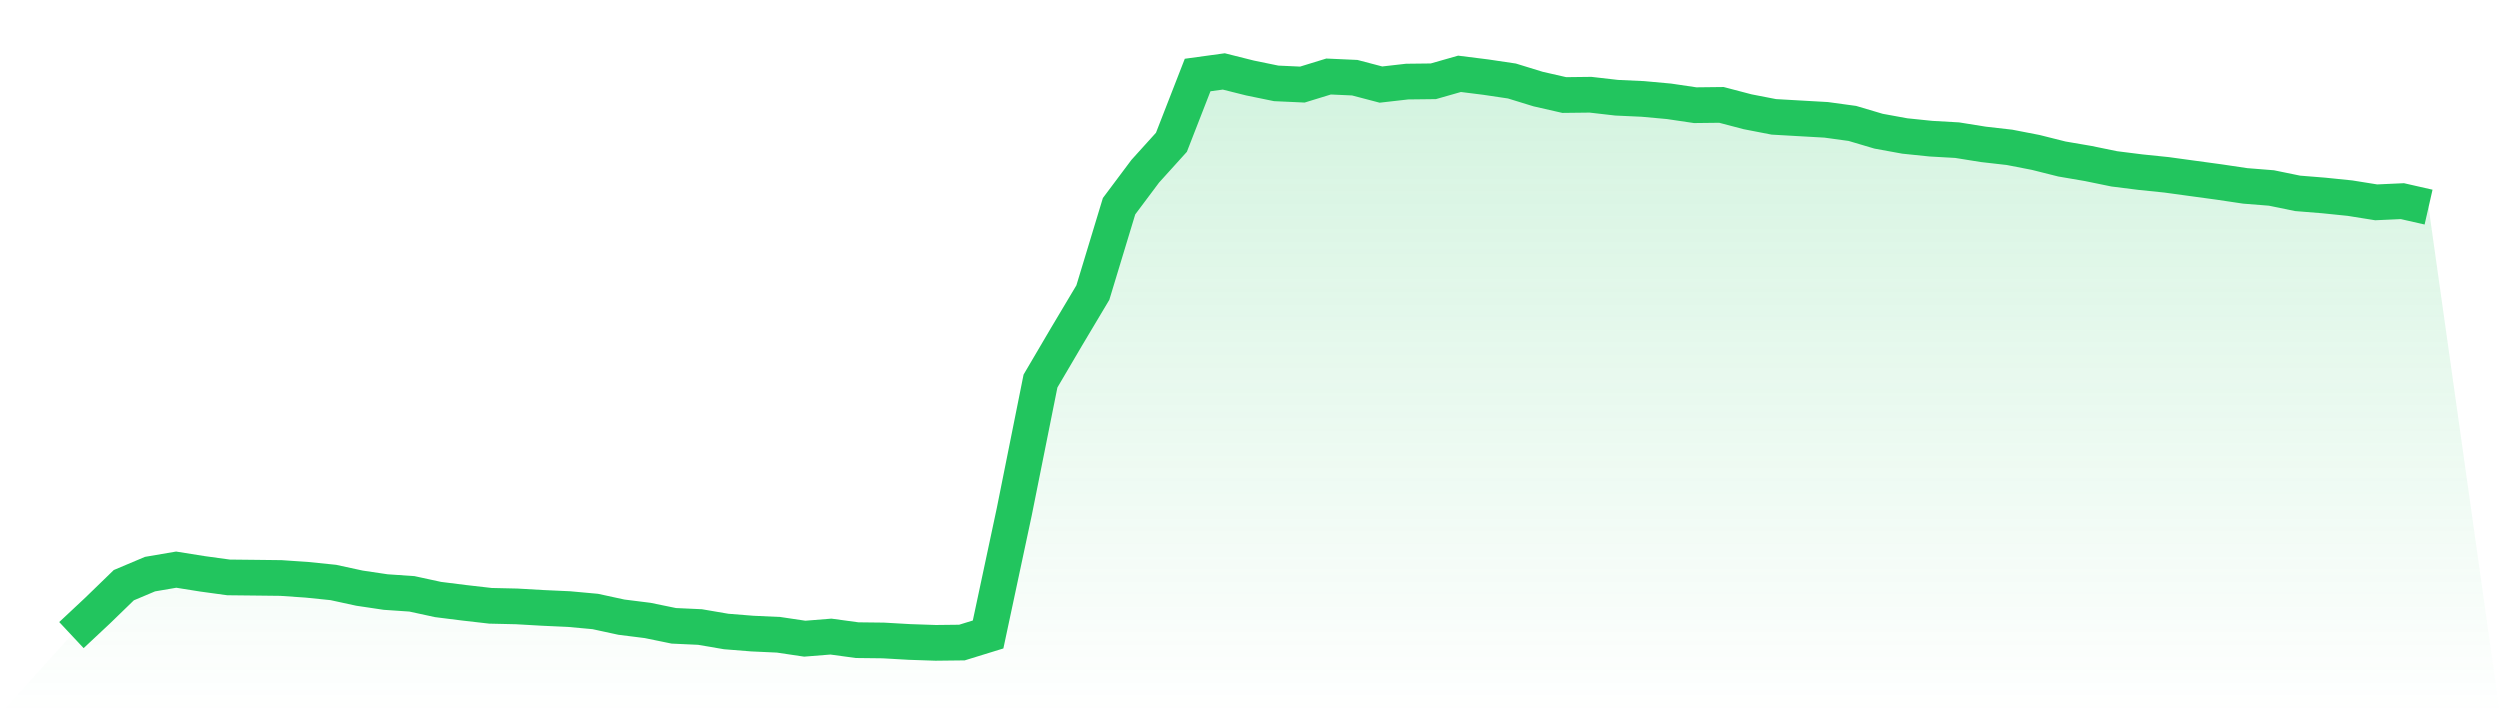
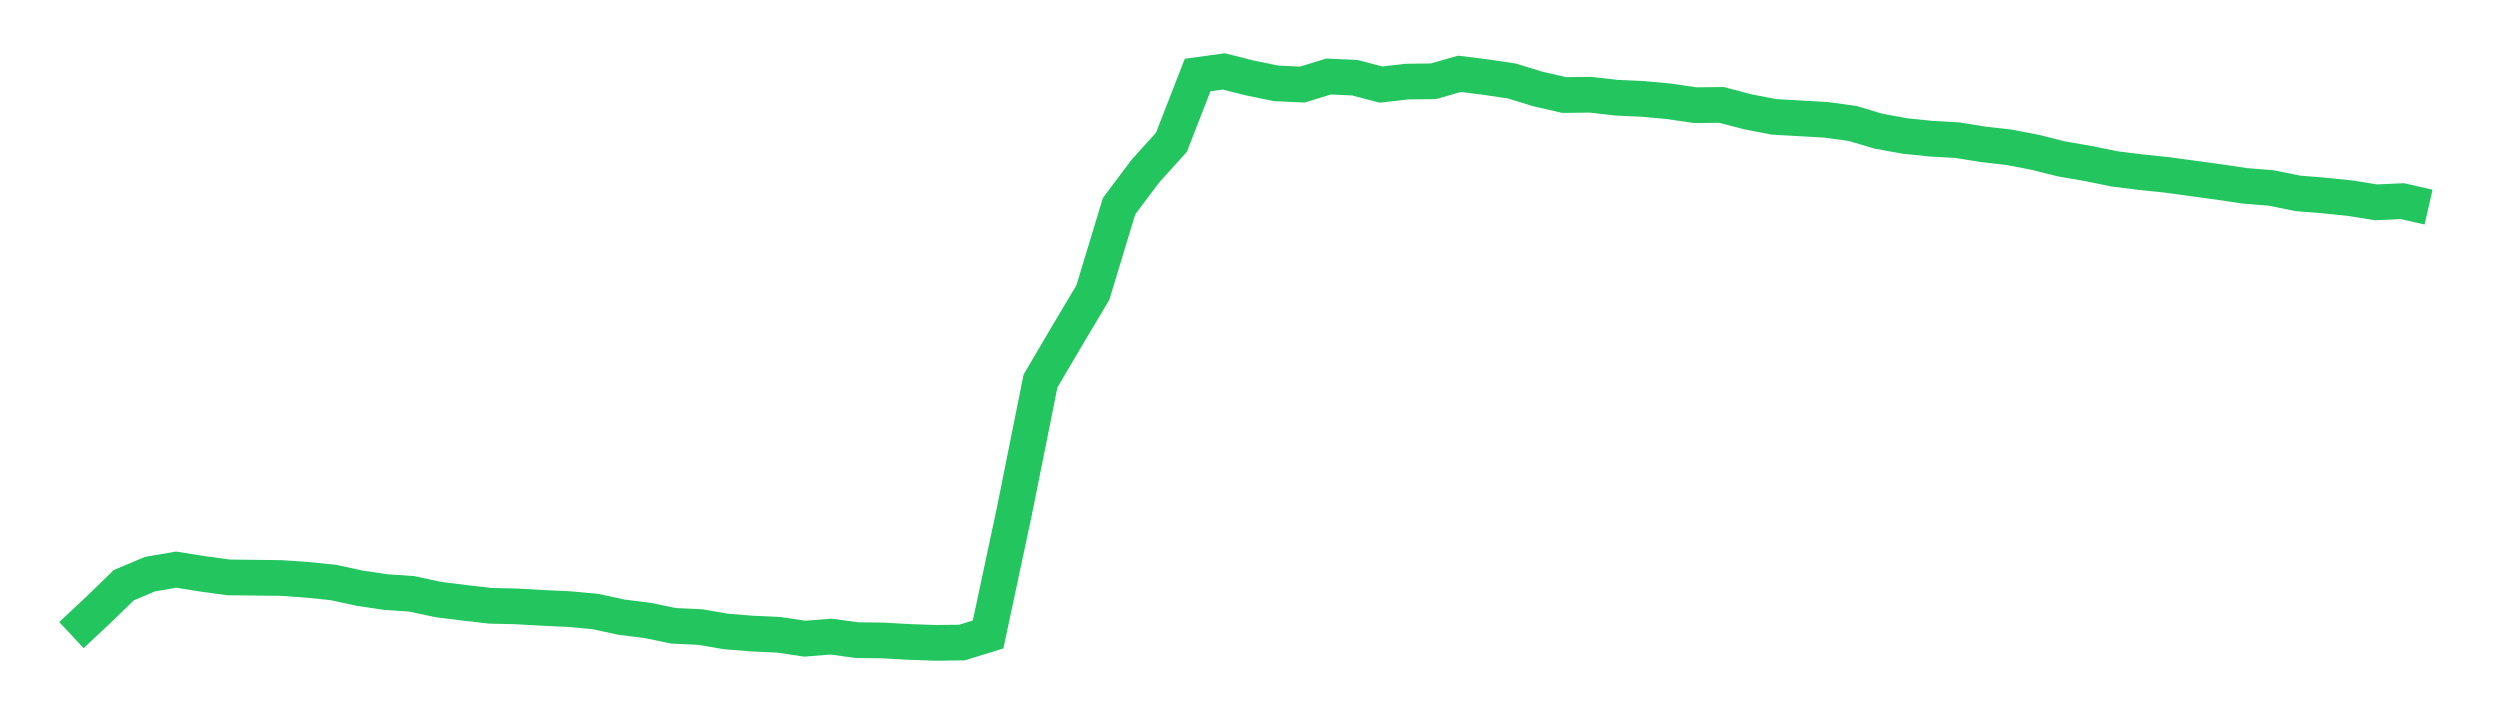
<svg xmlns="http://www.w3.org/2000/svg" viewBox="0 0 140 40">
  <defs>
    <linearGradient id="gradient" x1="0" x2="0" y1="0" y2="1">
      <stop offset="0%" stop-color="#22c55e" stop-opacity="0.2" />
      <stop offset="100%" stop-color="#22c55e" stop-opacity="0" />
    </linearGradient>
  </defs>
-   <path d="M4,35.565 L4,35.565 L5.467,34.192 L6.933,32.77 L8.4,32.151 L9.867,31.9 L11.333,32.134 L12.8,32.335 L14.267,32.351 L15.733,32.368 L17.2,32.469 L18.667,32.619 L20.133,32.937 L21.6,33.155 L23.067,33.255 L24.533,33.573 L26,33.757 L27.467,33.925 L28.933,33.958 L30.4,34.042 L31.867,34.109 L33.333,34.243 L34.8,34.561 L36.267,34.745 L37.733,35.046 L39.2,35.113 L40.667,35.364 L42.133,35.481 L43.6,35.548 L45.067,35.766 L46.533,35.649 L48,35.849 L49.467,35.866 L50.933,35.95 L52.4,36 L53.867,35.983 L55.333,35.531 L56.8,28.653 L58.267,21.339 L59.733,18.845 L61.2,16.385 L62.667,11.548 L64.133,9.59 L65.6,7.967 L67.067,4.201 L68.533,4 L70,4.368 L71.467,4.669 L72.933,4.736 L74.4,4.285 L75.867,4.351 L77.333,4.736 L78.8,4.569 L80.267,4.552 L81.733,4.134 L83.2,4.318 L84.667,4.536 L86.133,4.987 L87.6,5.322 L89.067,5.305 L90.533,5.473 L92,5.54 L93.467,5.674 L94.933,5.891 L96.4,5.874 L97.867,6.259 L99.333,6.544 L100.8,6.628 L102.267,6.711 L103.733,6.912 L105.2,7.347 L106.667,7.615 L108.133,7.766 L109.6,7.849 L111.067,8.084 L112.533,8.251 L114,8.536 L115.467,8.904 L116.933,9.155 L118.4,9.456 L119.867,9.64 L121.333,9.791 L122.8,9.992 L124.267,10.192 L125.733,10.41 L127.2,10.527 L128.667,10.828 L130.133,10.946 L131.6,11.096 L133.067,11.331 L134.533,11.264 L136,11.598 L140,40 L0,40 z" fill="url(#gradient)" />
  <path d="M4,35.565 L4,35.565 L5.467,34.192 L6.933,32.77 L8.4,32.151 L9.867,31.9 L11.333,32.134 L12.8,32.335 L14.267,32.351 L15.733,32.368 L17.2,32.469 L18.667,32.619 L20.133,32.937 L21.6,33.155 L23.067,33.255 L24.533,33.573 L26,33.757 L27.467,33.925 L28.933,33.958 L30.4,34.042 L31.867,34.109 L33.333,34.243 L34.8,34.561 L36.267,34.745 L37.733,35.046 L39.2,35.113 L40.667,35.364 L42.133,35.481 L43.6,35.548 L45.067,35.766 L46.533,35.649 L48,35.849 L49.467,35.866 L50.933,35.95 L52.4,36 L53.867,35.983 L55.333,35.531 L56.8,28.653 L58.267,21.339 L59.733,18.845 L61.2,16.385 L62.667,11.548 L64.133,9.59 L65.6,7.967 L67.067,4.201 L68.533,4 L70,4.368 L71.467,4.669 L72.933,4.736 L74.4,4.285 L75.867,4.351 L77.333,4.736 L78.8,4.569 L80.267,4.552 L81.733,4.134 L83.2,4.318 L84.667,4.536 L86.133,4.987 L87.6,5.322 L89.067,5.305 L90.533,5.473 L92,5.54 L93.467,5.674 L94.933,5.891 L96.4,5.874 L97.867,6.259 L99.333,6.544 L100.8,6.628 L102.267,6.711 L103.733,6.912 L105.2,7.347 L106.667,7.615 L108.133,7.766 L109.6,7.849 L111.067,8.084 L112.533,8.251 L114,8.536 L115.467,8.904 L116.933,9.155 L118.4,9.456 L119.867,9.64 L121.333,9.791 L122.8,9.992 L124.267,10.192 L125.733,10.41 L127.2,10.527 L128.667,10.828 L130.133,10.946 L131.6,11.096 L133.067,11.331 L134.533,11.264 L136,11.598" fill="none" stroke="#22c55e" stroke-width="2" />
</svg>